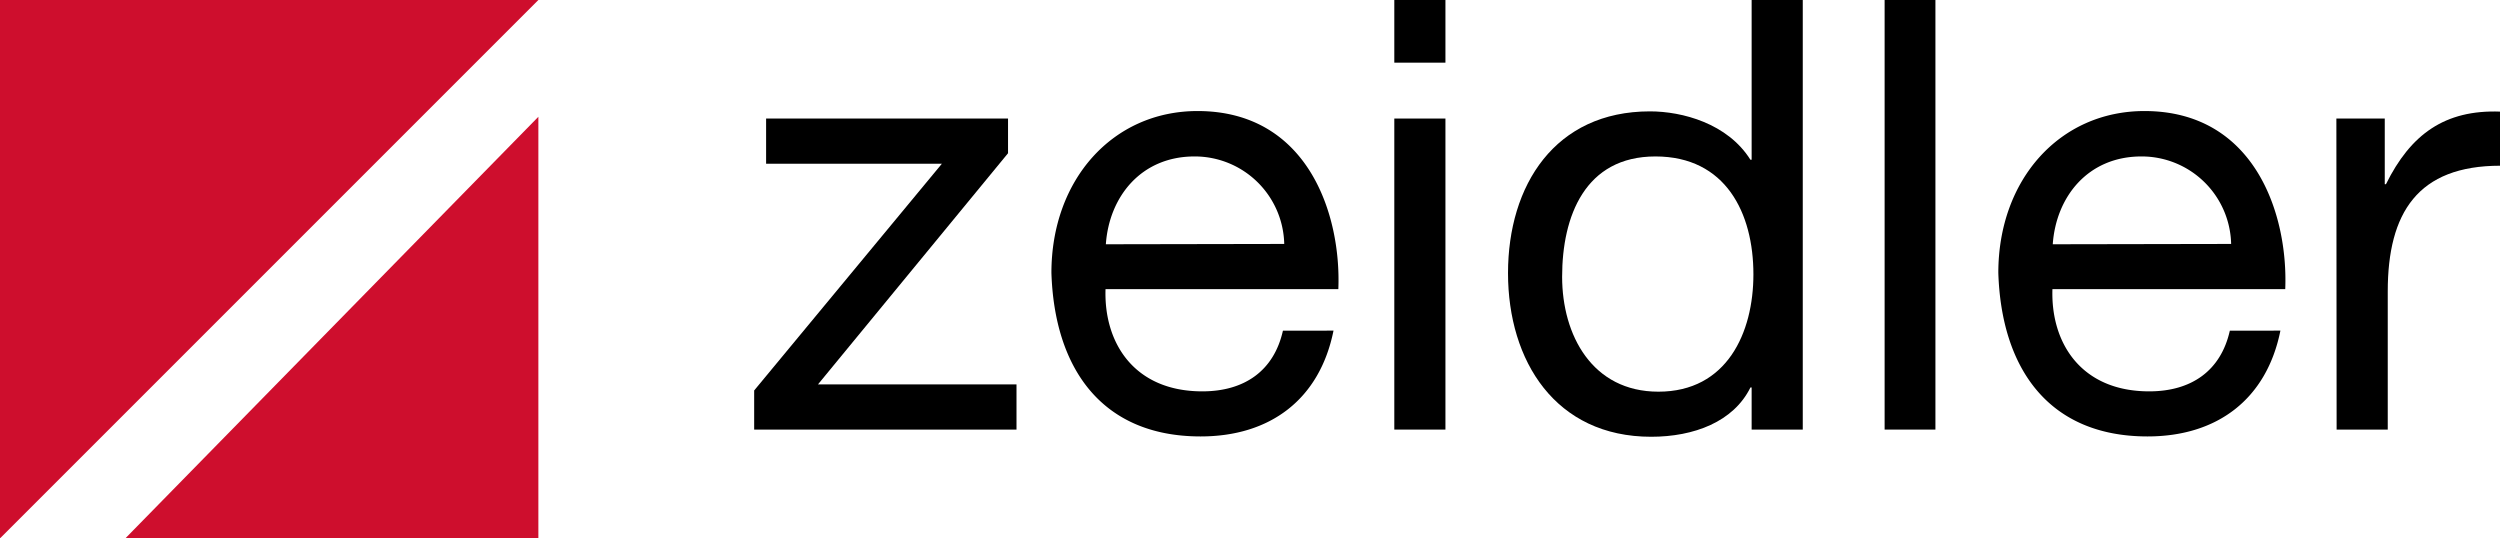
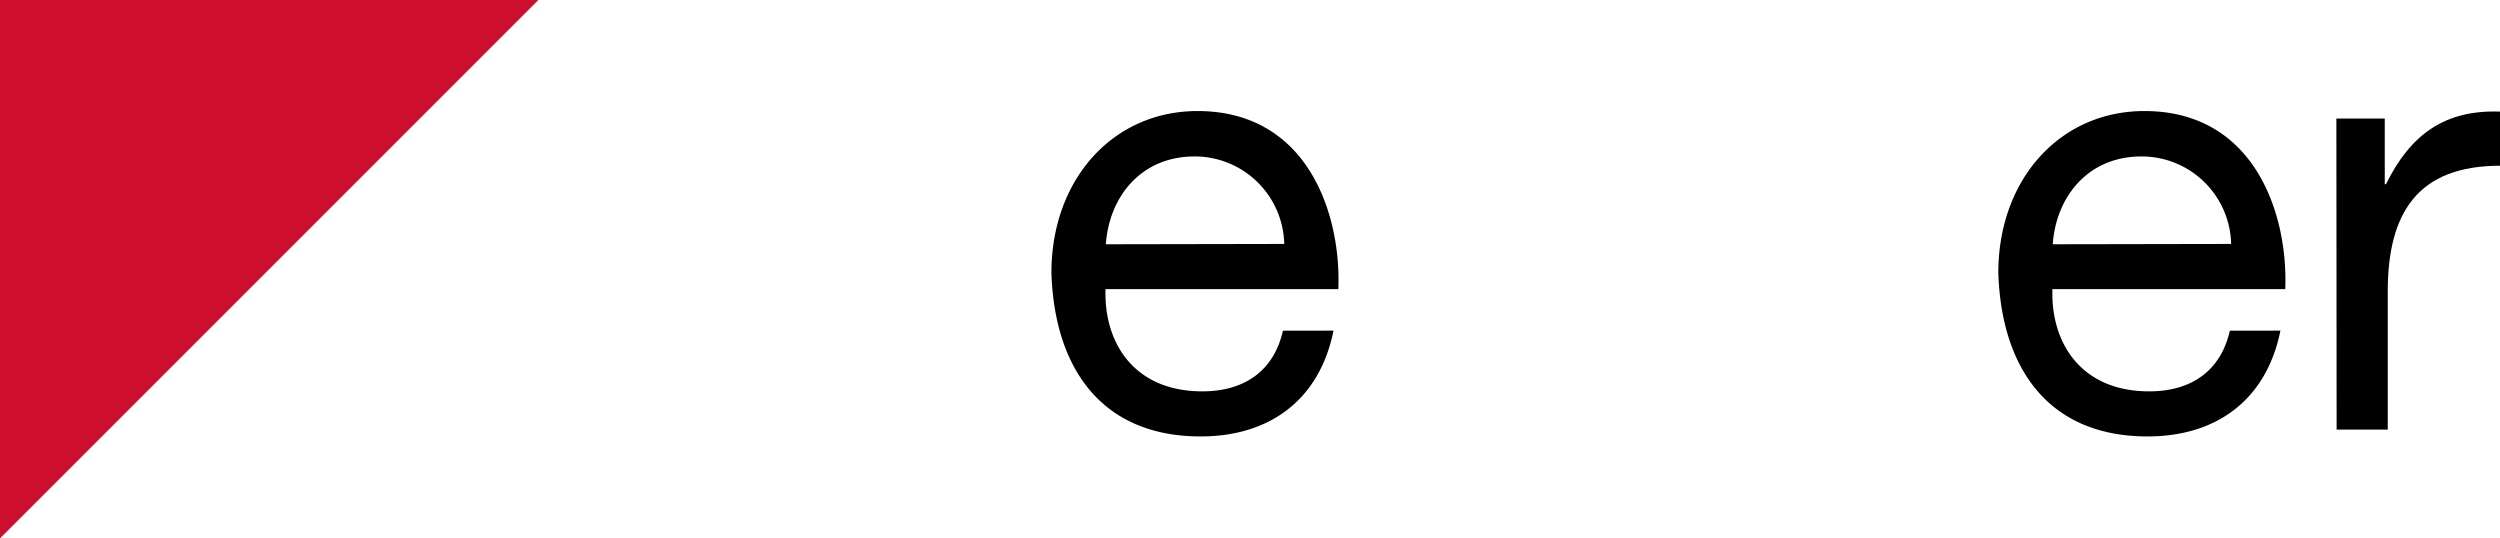
<svg xmlns="http://www.w3.org/2000/svg" viewBox="0 0 310.01 66.76">
  <defs>
    <style>.cls-1{fill:#ce0e2d;}</style>
  </defs>
  <title>Asset 1</title>
  <g id="Layer_2">
    <g id="Layer_1-2">
      <polygon class="cls-1" points="0 0 66.76 0 0 66.76 0 0" />
-       <polygon class="cls-1" points="15.54 66.76 66.76 14.48 66.76 66.76 15.54 66.76" />
-       <path d="M93.52,48.42,116.8,20.3H95V14.7h30V19L101.43,47.67h24.62v5.6H93.52Z" />
      <path d="M165.36,41c-1.71,8.5-7.83,13.12-16.48,13.12-12.31,0-18.13-8.5-18.5-20.29,0-11.56,7.61-20.06,18.12-20.06,13.65,0,17.83,12.76,17.46,22.08H137.09c-.22,6.71,3.58,12.68,12,12.68,5.22,0,8.88-2.54,10-7.53Zm-6.11-10.75A11.1,11.1,0,0,0,148.13,19.4c-6.64,0-10.59,5-11,10.89Z" />
-       <path d="M179.24,7.77H172.9V0h6.34ZM172.9,14.7h6.34V53.27H172.9Z" />
-       <path d="M223.55,53.27h-6.34V48.05h-.15c-2.09,4.25-7,6.11-12.31,6.11-11.86,0-17.75-9.39-17.75-20.29s5.82-20.06,17.6-20.06c4,0,9.63,1.49,12.46,6h.15V0h6.34Zm-17.9-4.7c8.5,0,11.78-7.31,11.78-14.55,0-7.6-3.43-14.62-12.15-14.62s-11.57,7.39-11.57,14.92C193.71,41.56,197.44,48.57,205.65,48.57Z" />
-       <path d="M233.7,0H240V53.27H233.7Z" />
      <path d="M282.78,41c-1.71,8.5-7.83,13.12-16.48,13.12-12.31,0-18.13-8.5-18.5-20.29,0-11.56,7.61-20.06,18.12-20.06,13.65,0,17.83,12.76,17.46,22.08H254.51c-.22,6.71,3.58,12.68,12,12.68,5.22,0,8.88-2.54,10-7.53Zm-6.11-10.75A11.1,11.1,0,0,0,265.55,19.4c-6.64,0-10.59,5-11,10.89Z" />
      <path d="M289.72,14.7h6v8.14h.15c3.06-6.2,7.31-9.25,14.17-9v6.71c-10.22,0-13.95,5.82-13.95,15.59V53.27h-6.34Z" />
    </g>
  </g>
</svg>